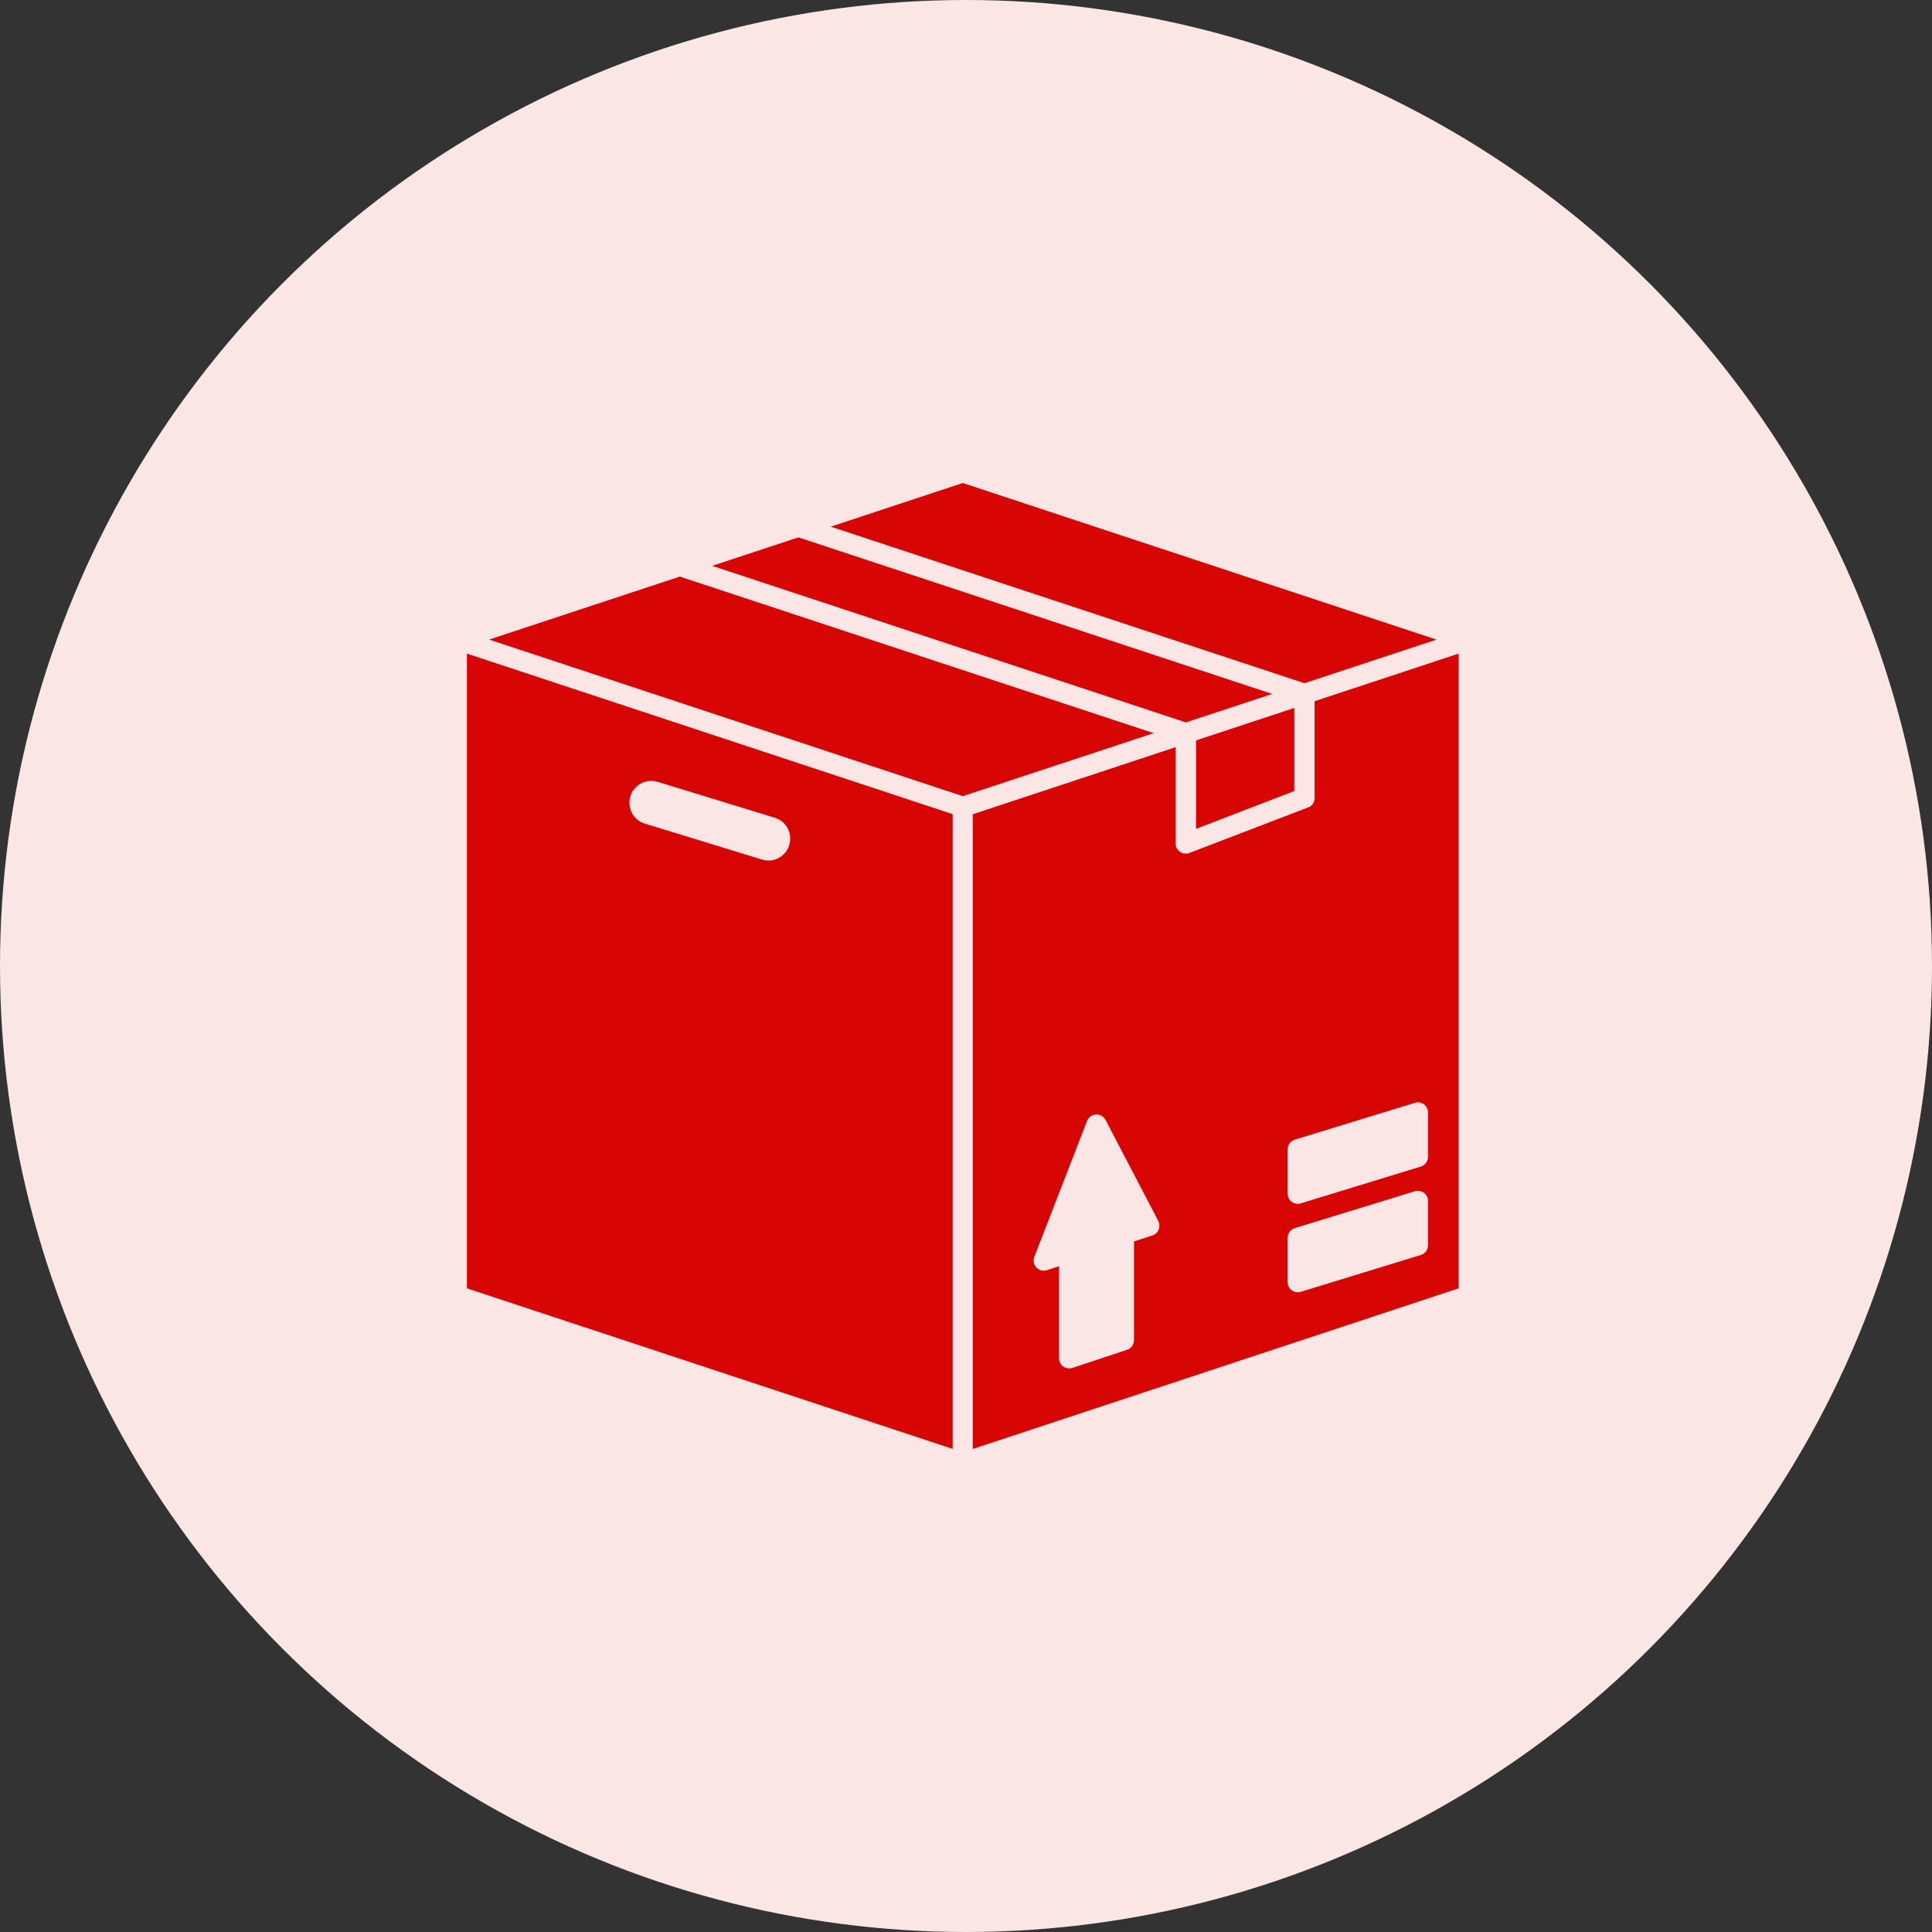
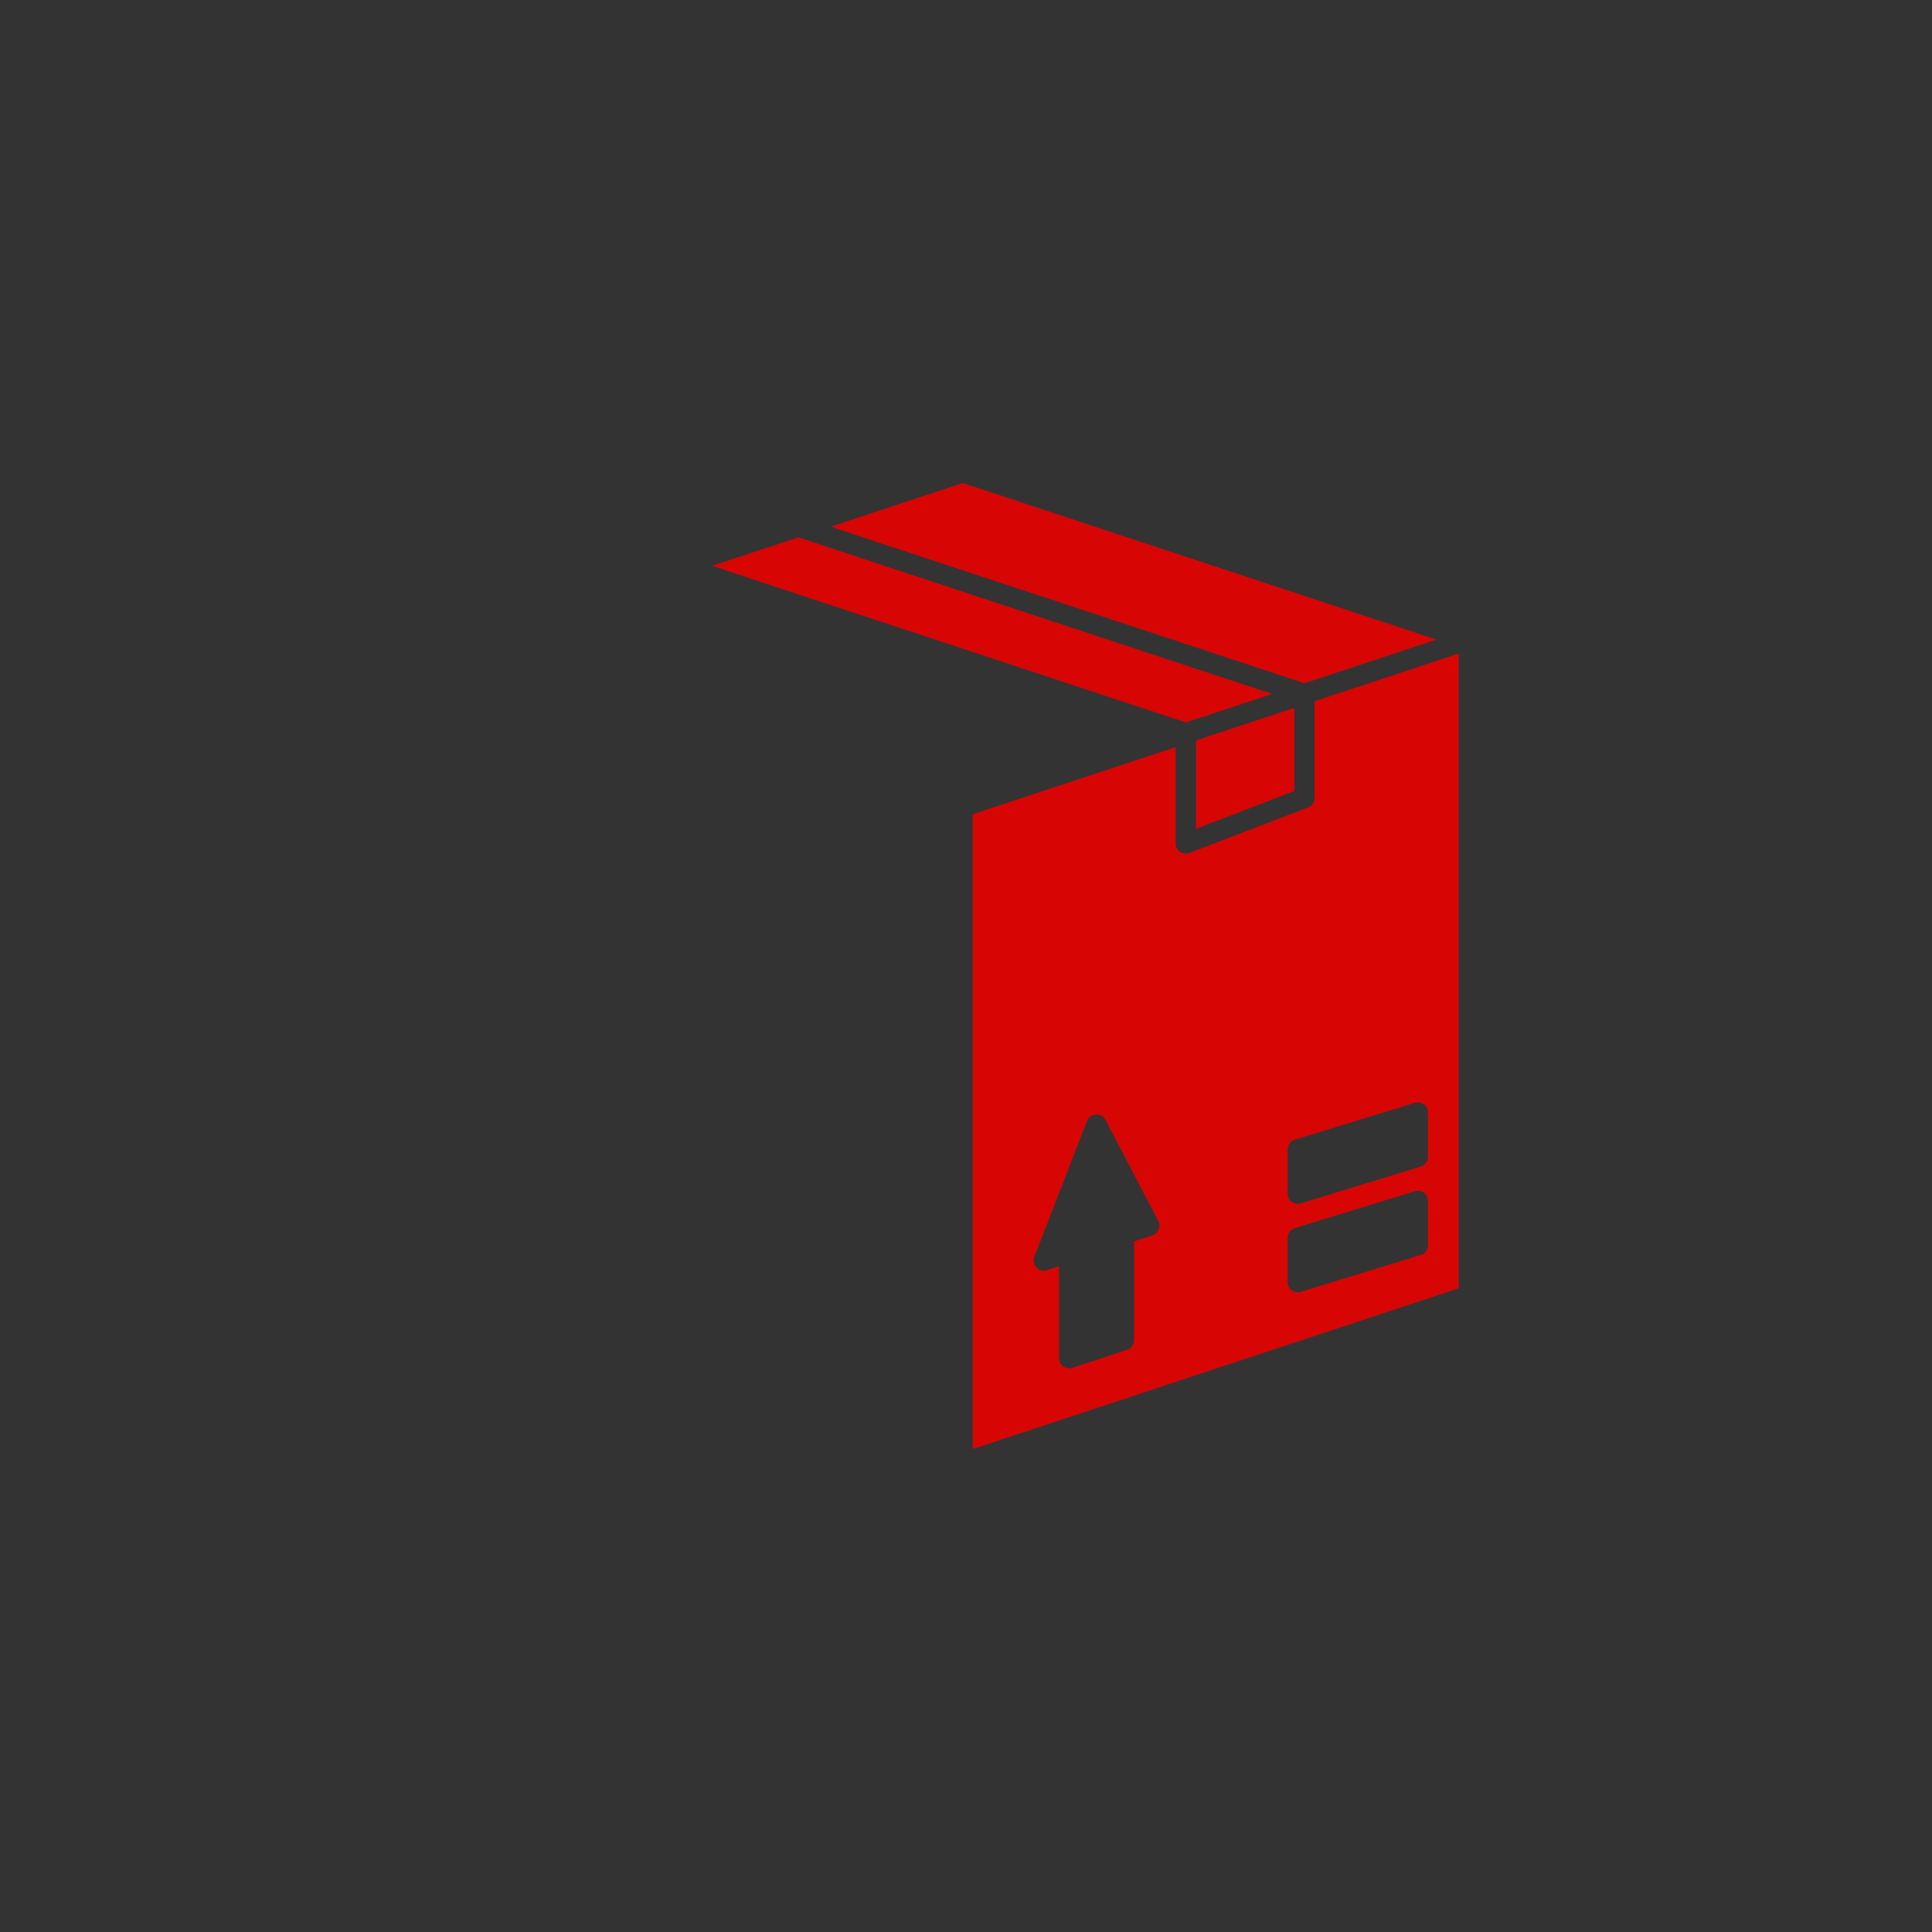
<svg xmlns="http://www.w3.org/2000/svg" width="120" height="120" viewBox="0 0 120 120" fill="none">
  <rect x="0" y="0" width="120" height="120" fill="#333333" stroke="none" />
-   <circle cx="60" cy="60" r="60" fill="#FBE6E6" />
  <path d="M79.02 43.102L49.59 33.376L44.234 35.145L73.658 44.871L79.02 43.102Z" fill="#D80505" />
  <path d="M89.225 39.726L59.801 30L51.597 32.711L81.021 42.436L89.225 39.726Z" fill="#D80505" />
-   <path d="M29 80.021L59.171 89.993V50.568L29 40.596V80.021ZM39.639 48.771C39.878 48.597 40.154 48.503 40.443 48.503C40.574 48.503 40.711 48.525 40.849 48.561L48.125 50.793C48.698 50.967 49.082 51.488 49.082 52.09C49.082 52.525 48.879 52.923 48.531 53.184C48.183 53.445 47.74 53.517 47.328 53.387L40.051 51.155C39.479 50.981 39.095 50.46 39.095 49.858C39.088 49.43 39.291 49.032 39.639 48.771L39.639 48.771Z" fill="#D80505" />
-   <path d="M42.226 35.812L30.377 39.725L59.801 49.451L71.658 45.538L42.226 35.812Z" fill="#D80505" />
  <path d="M74.289 51.481L80.391 49.132V43.972L74.289 45.987V51.481Z" fill="#D80505" />
  <path d="M81.651 43.553V49.561V49.568V49.611V49.633C81.651 49.648 81.651 49.655 81.644 49.67C81.644 49.677 81.644 49.691 81.637 49.698C81.637 49.706 81.63 49.713 81.63 49.727C81.63 49.742 81.623 49.749 81.623 49.764C81.623 49.771 81.616 49.778 81.616 49.785C81.609 49.8 81.609 49.807 81.601 49.822C81.601 49.829 81.594 49.836 81.594 49.843C81.587 49.858 81.579 49.865 81.579 49.88C81.573 49.887 81.573 49.895 81.565 49.902C81.55 49.901 81.543 49.908 81.543 49.923C81.536 49.93 81.528 49.938 81.521 49.952C81.514 49.959 81.514 49.966 81.506 49.973C81.499 49.98 81.492 49.995 81.477 50.002C81.47 50.009 81.47 50.009 81.463 50.017C81.456 50.024 81.441 50.032 81.434 50.046C81.427 50.053 81.419 50.053 81.419 50.06C81.412 50.067 81.398 50.075 81.391 50.082C81.383 50.089 81.376 50.089 81.369 50.097C81.362 50.104 81.354 50.104 81.347 50.111C81.34 50.118 81.325 50.126 81.318 50.126C81.311 50.133 81.303 50.133 81.296 50.133C81.282 50.14 81.275 50.148 81.26 50.148H81.253L73.89 52.974C73.883 52.974 73.875 52.974 73.875 52.981C73.861 52.988 73.853 52.988 73.839 52.996C73.832 52.996 73.817 53.003 73.81 53.003C73.803 53.003 73.788 53.01 73.781 53.01C73.766 53.01 73.752 53.017 73.738 53.017H73.723H73.658H73.6H73.585C73.57 53.017 73.556 53.01 73.542 53.01H73.527C73.512 53.01 73.49 53.003 73.476 52.995C73.469 52.995 73.462 52.988 73.455 52.988C73.44 52.981 73.433 52.981 73.418 52.974C73.411 52.974 73.404 52.967 73.397 52.967C73.389 52.96 73.375 52.96 73.368 52.952C73.361 52.952 73.353 52.945 73.346 52.945C73.331 52.938 73.317 52.93 73.302 52.916C73.288 52.909 73.274 52.894 73.259 52.88L73.252 52.873C73.237 52.865 73.23 52.851 73.216 52.844L73.208 52.837C73.194 52.822 73.187 52.815 73.172 52.8L73.165 52.793C73.15 52.779 73.143 52.764 73.129 52.75C73.129 52.75 73.129 52.743 73.121 52.743C73.114 52.728 73.107 52.714 73.1 52.706C73.1 52.699 73.093 52.692 73.093 52.685C73.086 52.678 73.086 52.663 73.078 52.656C73.071 52.649 73.071 52.641 73.071 52.634C73.071 52.634 73.071 52.627 73.064 52.627C73.064 52.62 73.064 52.62 73.057 52.612C73.05 52.598 73.05 52.583 73.042 52.576C73.042 52.569 73.035 52.561 73.035 52.547C73.035 52.532 73.028 52.525 73.028 52.511C73.028 52.496 73.028 52.489 73.021 52.474V52.445V52.409V52.394V46.408L60.418 50.575V90L90.602 80.02V40.595L81.651 43.553ZM71.969 76.368C71.897 76.542 71.759 76.673 71.585 76.731L70.433 77.108V83.246C70.433 83.514 70.259 83.761 69.998 83.841L66.606 84.964C66.541 84.986 66.476 84.993 66.411 84.993C66.28 84.993 66.15 84.949 66.041 84.877C65.874 84.761 65.78 84.573 65.78 84.37V78.644L65.027 78.891C64.794 78.971 64.541 78.905 64.374 78.724C64.208 78.55 64.157 78.289 64.244 78.064L67.52 69.621C67.607 69.389 67.824 69.237 68.071 69.223C68.317 69.208 68.549 69.339 68.665 69.556L71.941 75.832C72.027 76.006 72.034 76.202 71.969 76.369L71.969 76.368ZM88.696 77.347C88.696 77.622 88.515 77.868 88.254 77.948L80.789 80.238C80.731 80.26 80.666 80.267 80.608 80.267C80.478 80.267 80.348 80.224 80.232 80.144C80.073 80.028 79.978 79.839 79.978 79.636V76.882C79.978 76.607 80.159 76.36 80.42 76.281L87.885 73.99C88.073 73.932 88.283 73.969 88.443 74.085C88.602 74.2 88.696 74.389 88.696 74.592L88.696 77.347ZM88.696 71.854C88.696 72.129 88.515 72.375 88.254 72.455L80.789 74.745C80.731 74.767 80.666 74.774 80.608 74.774C80.478 74.774 80.348 74.731 80.232 74.651C80.073 74.535 79.978 74.346 79.978 74.143V71.389C79.978 71.114 80.159 70.867 80.42 70.787L87.885 68.498C88.073 68.439 88.283 68.476 88.443 68.591C88.602 68.707 88.696 68.896 88.696 69.099L88.696 71.854Z" fill="#D80505" />
</svg>